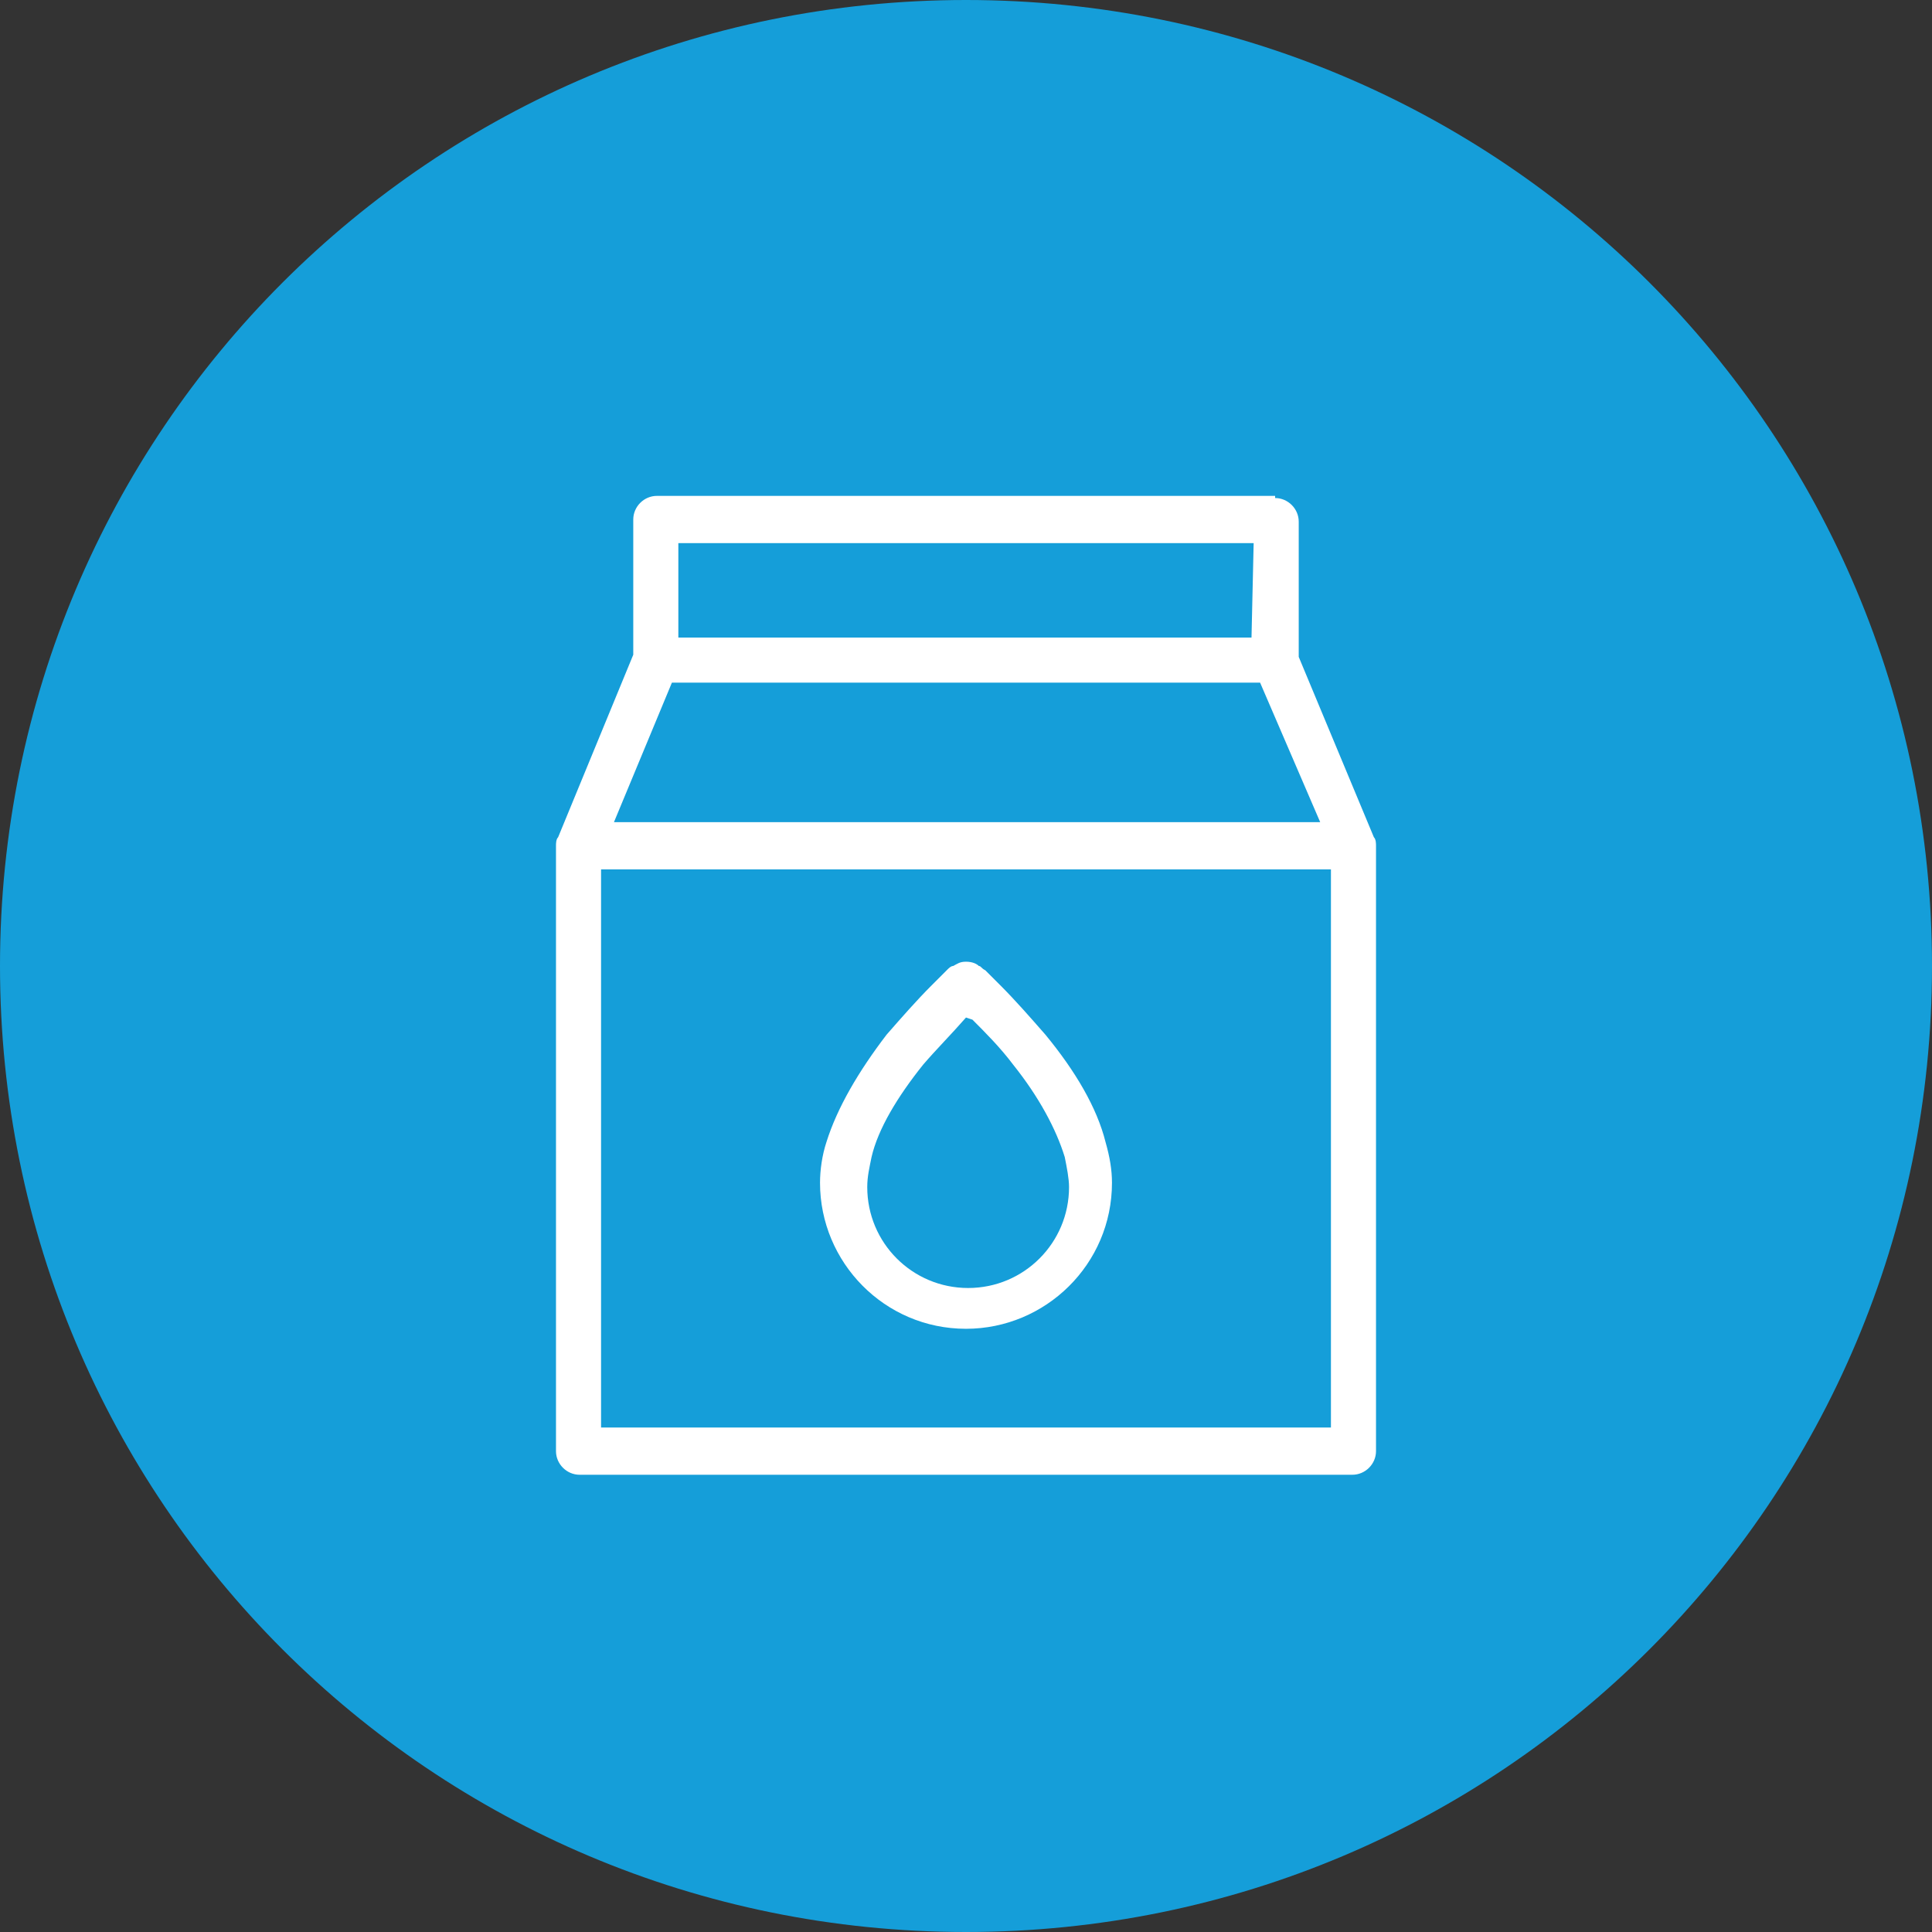
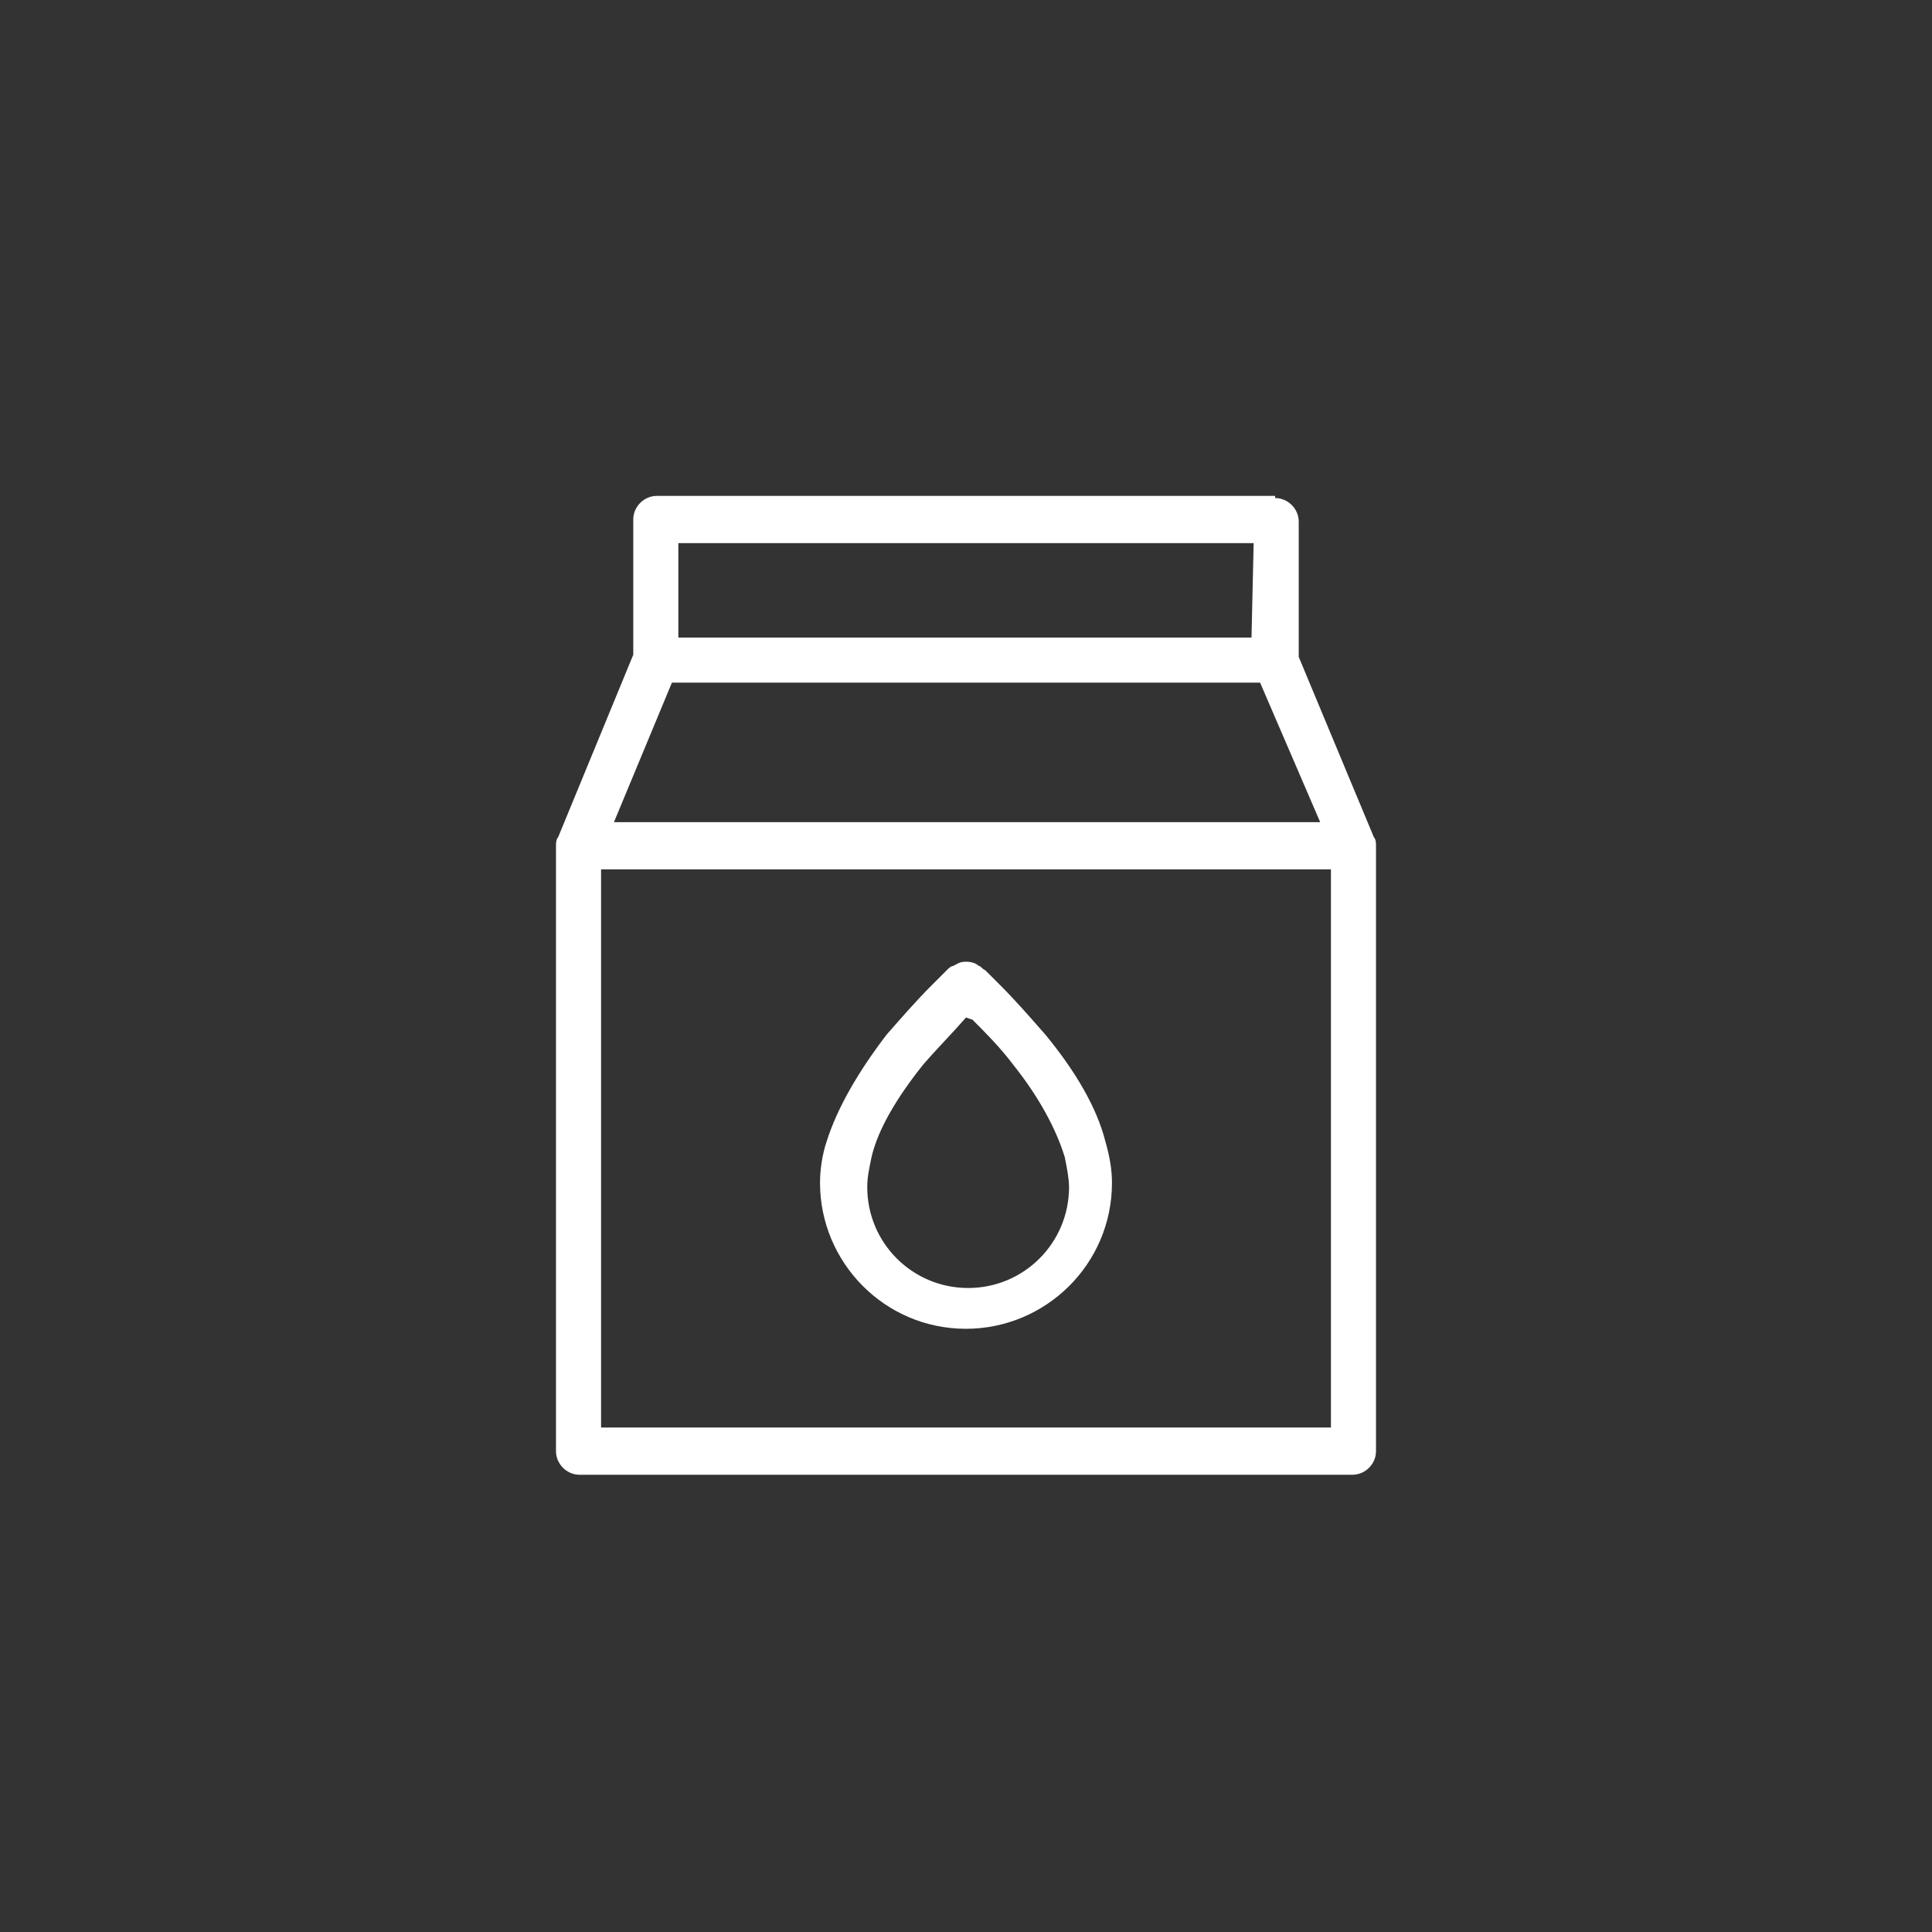
<svg xmlns="http://www.w3.org/2000/svg" viewBox="0 0 90 90">
  <rect x="0" y="0" width="90" height="90" fill="#333333" stroke="none" />
-   <path d="M45 90c24.9 0 45-20.1 45-45S69.9 0 45 0 0 20.1 0 45s20.1 45 45 45" fill="#159ed9" />
  <path d="M58.4 25.3H31.6v4.4h26.7l.1-4.4zm.3 6.5H31.3l-2.7 6.5h32.9l-2.8-6.5zM45 47.4c-.7.8-1.4 1.5-2 2.2-1.2 1.5-2.1 3-2.4 4.3-.1.5-.2.9-.2 1.4 0 2.6 2.1 4.7 4.7 4.7s4.7-2.1 4.7-4.7c0-.4-.1-.9-.2-1.4-.4-1.3-1.2-2.8-2.4-4.3-.6-.8-1.3-1.5-1.9-2.1l-.3-.1zm0-2.6c.3 0 .5.1.6.2.1 0 .1.1.3.2l.7.7c.7.7 1.4 1.5 2.1 2.3 1.4 1.7 2.4 3.4 2.8 5 .2.7.3 1.3.3 1.9 0 3.8-3.1 6.8-6.8 6.8-3.8 0-6.8-3.1-6.8-6.8 0-.6.1-1.3.3-1.9.5-1.6 1.5-3.3 2.8-5 .7-.8 1.4-1.6 2.1-2.3l.7-.7c.1-.1.2-.2.3-.2.2-.1.3-.2.6-.2m17-4.3H28v26h34v-26zm-2.6-17.3c.6 0 1.1.5 1.1 1.1v6.3L64 39c.1.1.1.3.1.4v28.2c0 .6-.5 1.1-1.1 1.1H27c-.6 0-1.1-.5-1.1-1.1V39.4c0-.1 0-.3.1-.4l3.5-8.5v-6.3c0-.6.5-1.1 1.1-1.1h28.8v.1z" fill="#fff" />
</svg>